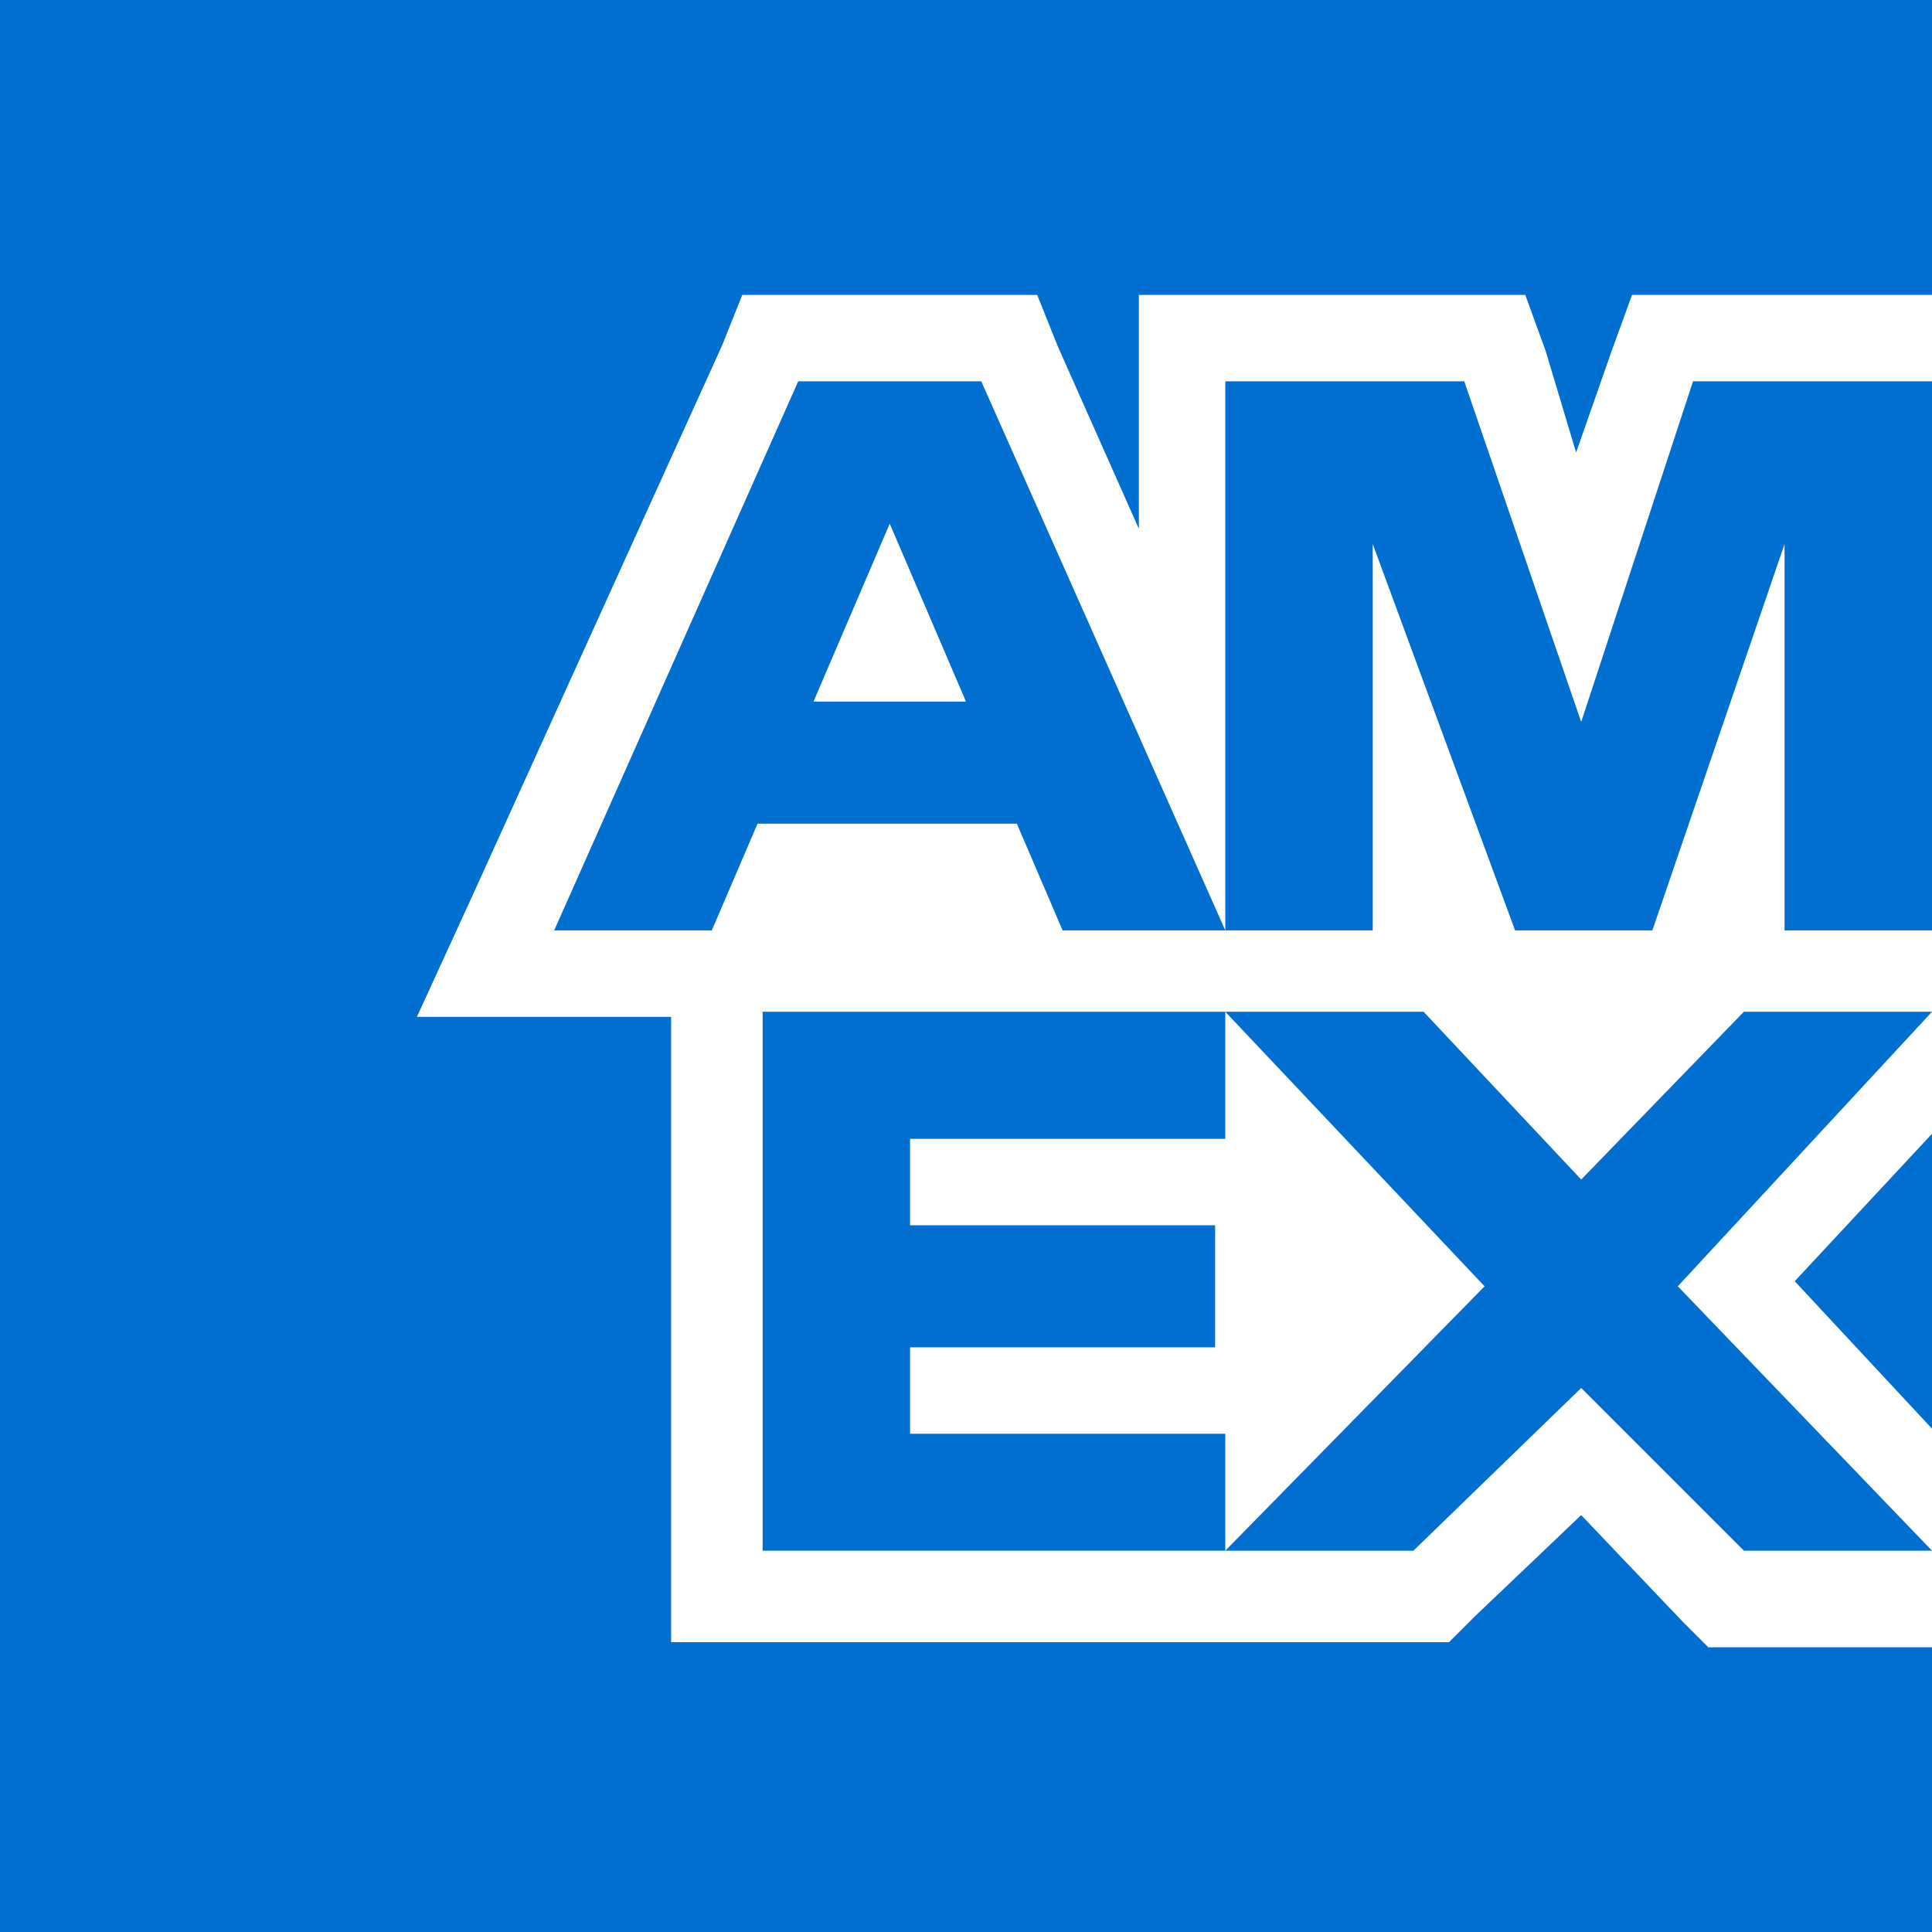
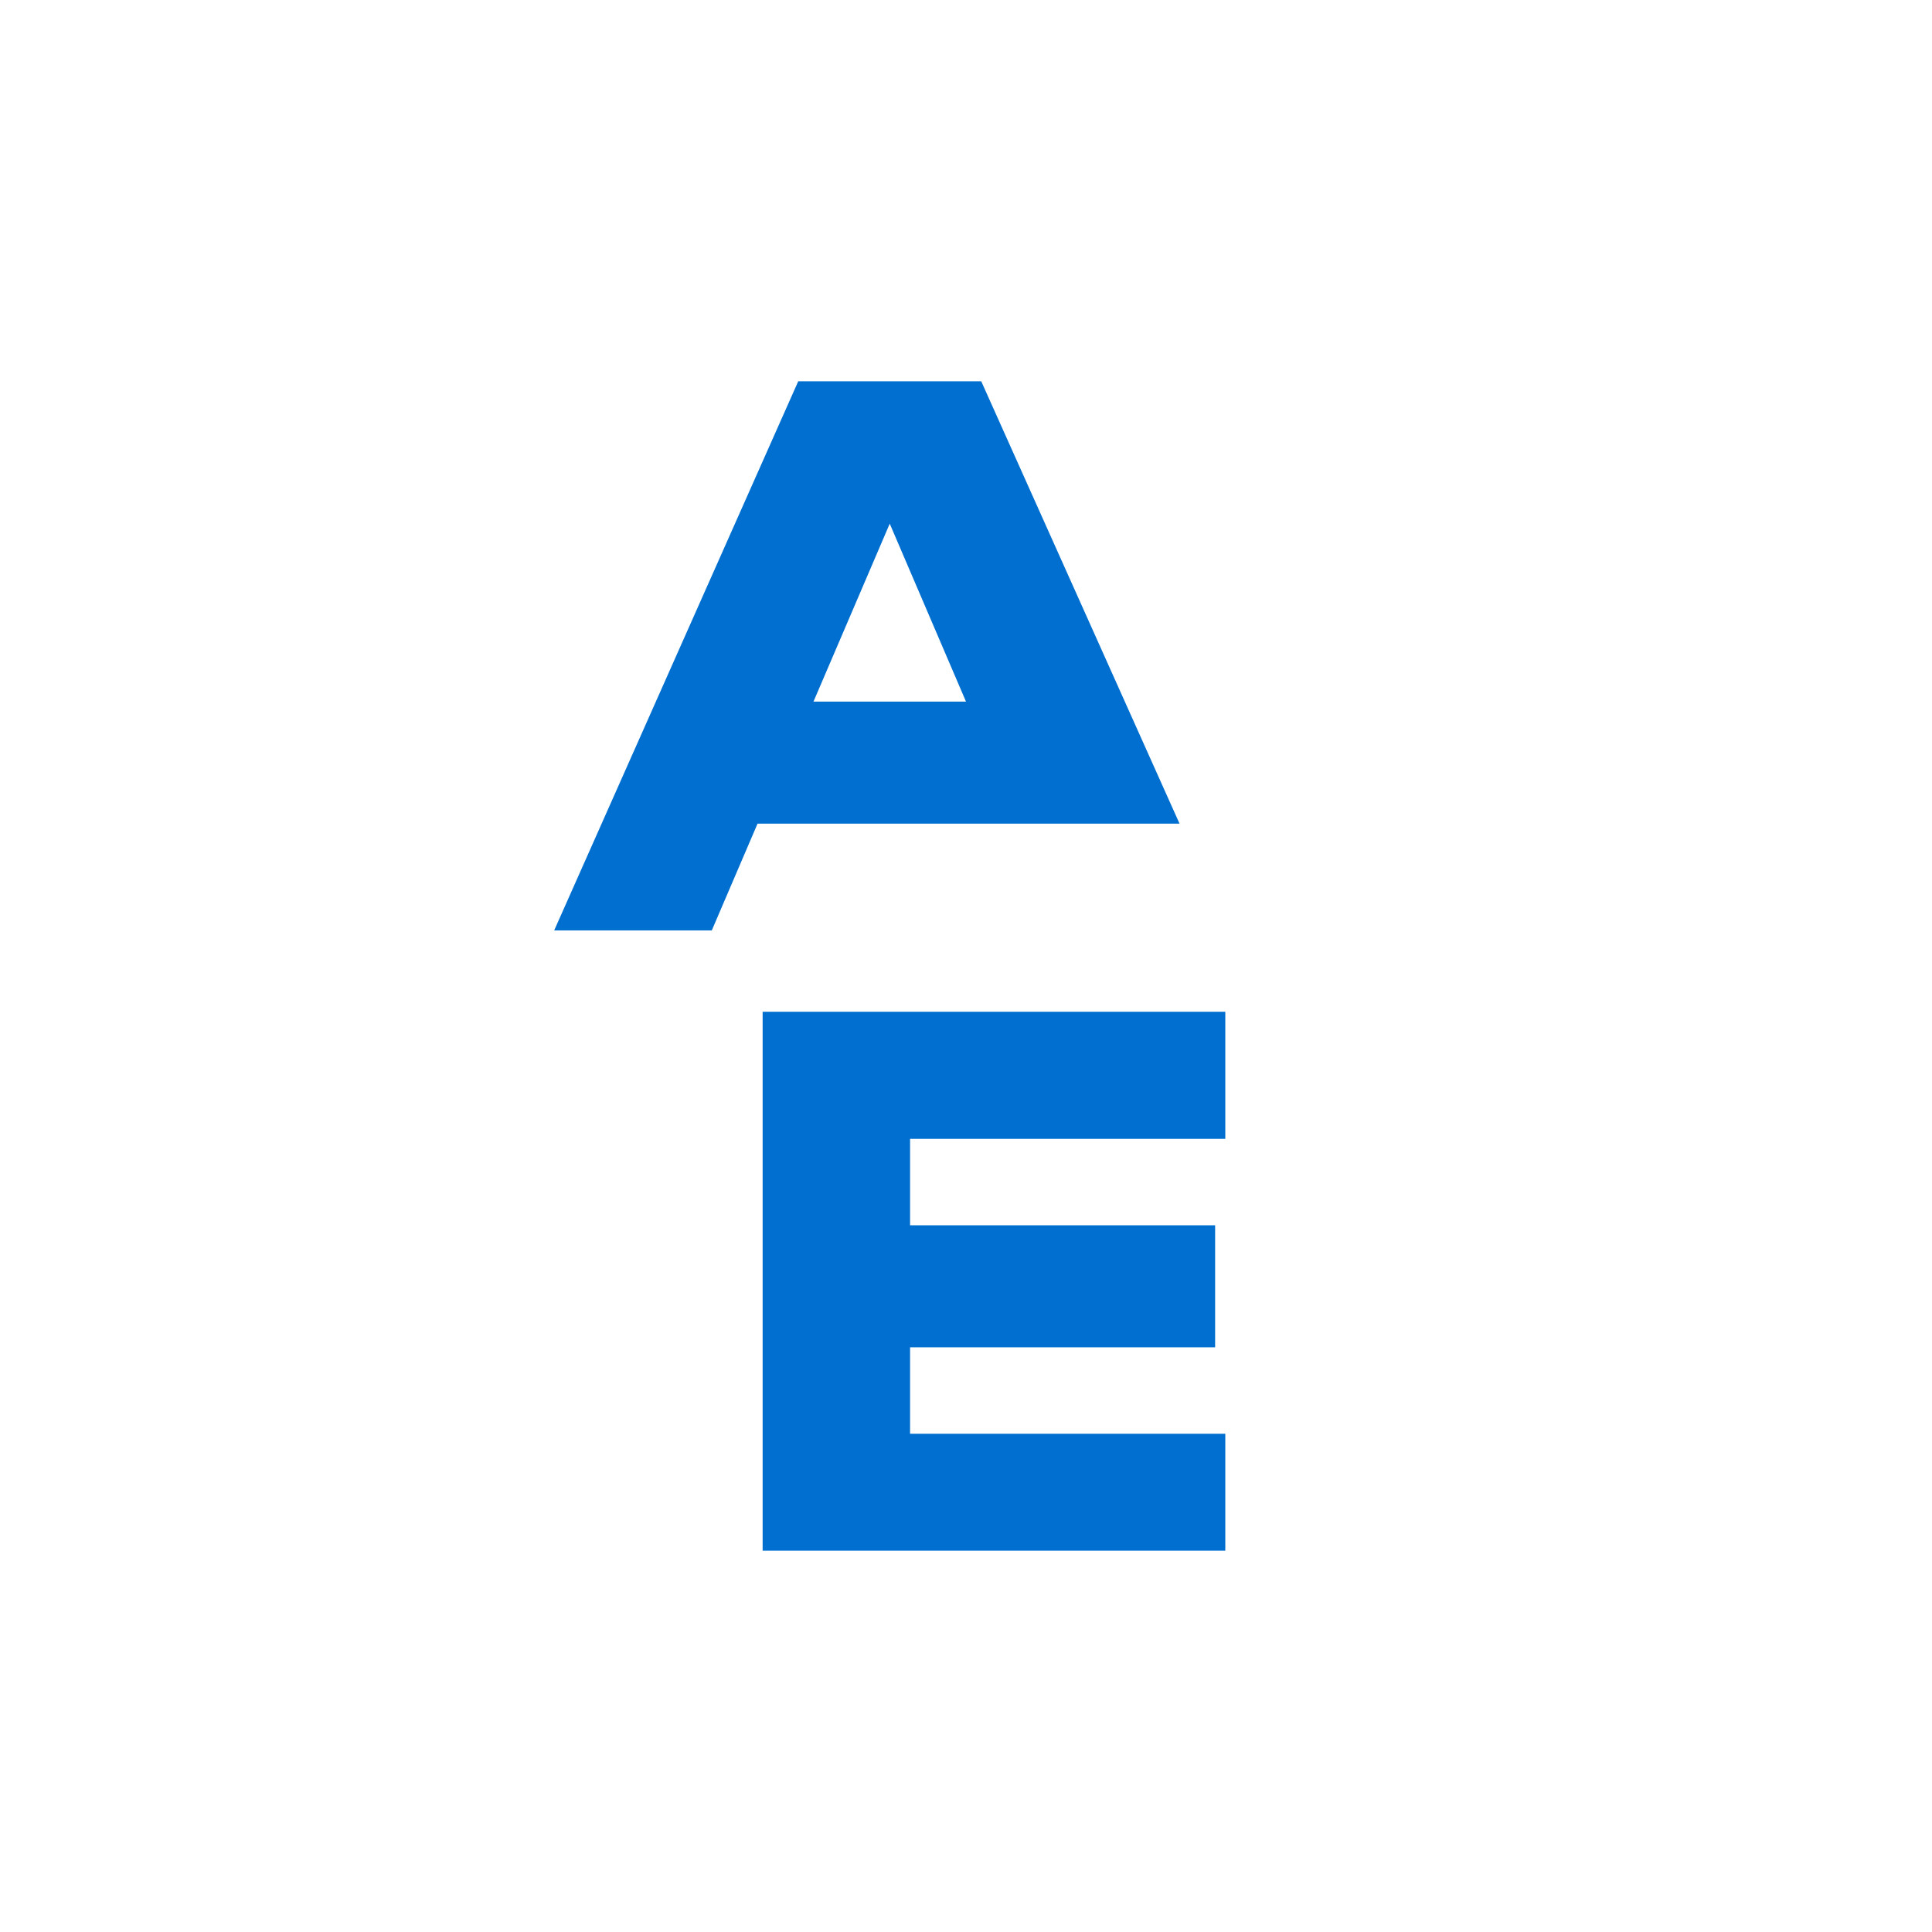
<svg xmlns="http://www.w3.org/2000/svg" version="1.1" id="Camada_1" x="0px" y="0px" viewBox="0 0 38 38" style="enable-background:new 0 0 38 38;" xml:space="preserve">
  <style type="text/css">
	.st0{fill:#006FCF;}
	.st1{fill:#FFFFFF;}
</style>
-   <rect class="st0" width="38" height="38" />
  <path class="st1" d="M38,28.1l-2.7-2.9l2.7-2.9V5.8h-5.9l-0.4,1.1l-0.7,2l-0.6-2L30,5.8h-7.6v4.6l-1.6-3.6l-0.4-1h-5.8l-0.4,1  L9.3,17.6L8.2,20h5v12.3h15.3l0.5-0.5l2.1-2l2,2.1l0.5,0.5H38V28.1z" />
-   <polygon class="st0" points="34.3,19.9 31.1,23.2 28,19.9 24.1,19.9 29.2,25.3 24.1,30.5 27.8,30.5 31.1,27.3 34.3,30.5 38,30.5   33,25.3 38,19.9 " />
  <polygon class="st0" points="17.9,28.2 17.9,26.5 23.9,26.5 23.9,24.1 17.9,24.1 17.9,22.4 24.1,22.4 24.1,19.9 15,19.9 15,30.5   24.1,30.5 24.1,28.2 " />
-   <polygon class="st0" points="33.3,7.5 31.1,14.2 28.8,7.5 24.1,7.5 24.1,18.3 27,18.3 27,10.7 29.8,18.3 32.5,18.3 35.1,10.7   35.1,18.3 38,18.3 38,7.5 " />
-   <path class="st0" d="M15.7,7.5l-4.8,10.8H14l0.9-2.1H20l0.9,2.1h3.2L19.3,7.5H15.7z M16,13.8l1.5-3.5l1.5,3.5H16z" />
+   <path class="st0" d="M15.7,7.5l-4.8,10.8H14l0.9-2.1H20h3.2L19.3,7.5H15.7z M16,13.8l1.5-3.5l1.5,3.5H16z" />
</svg>